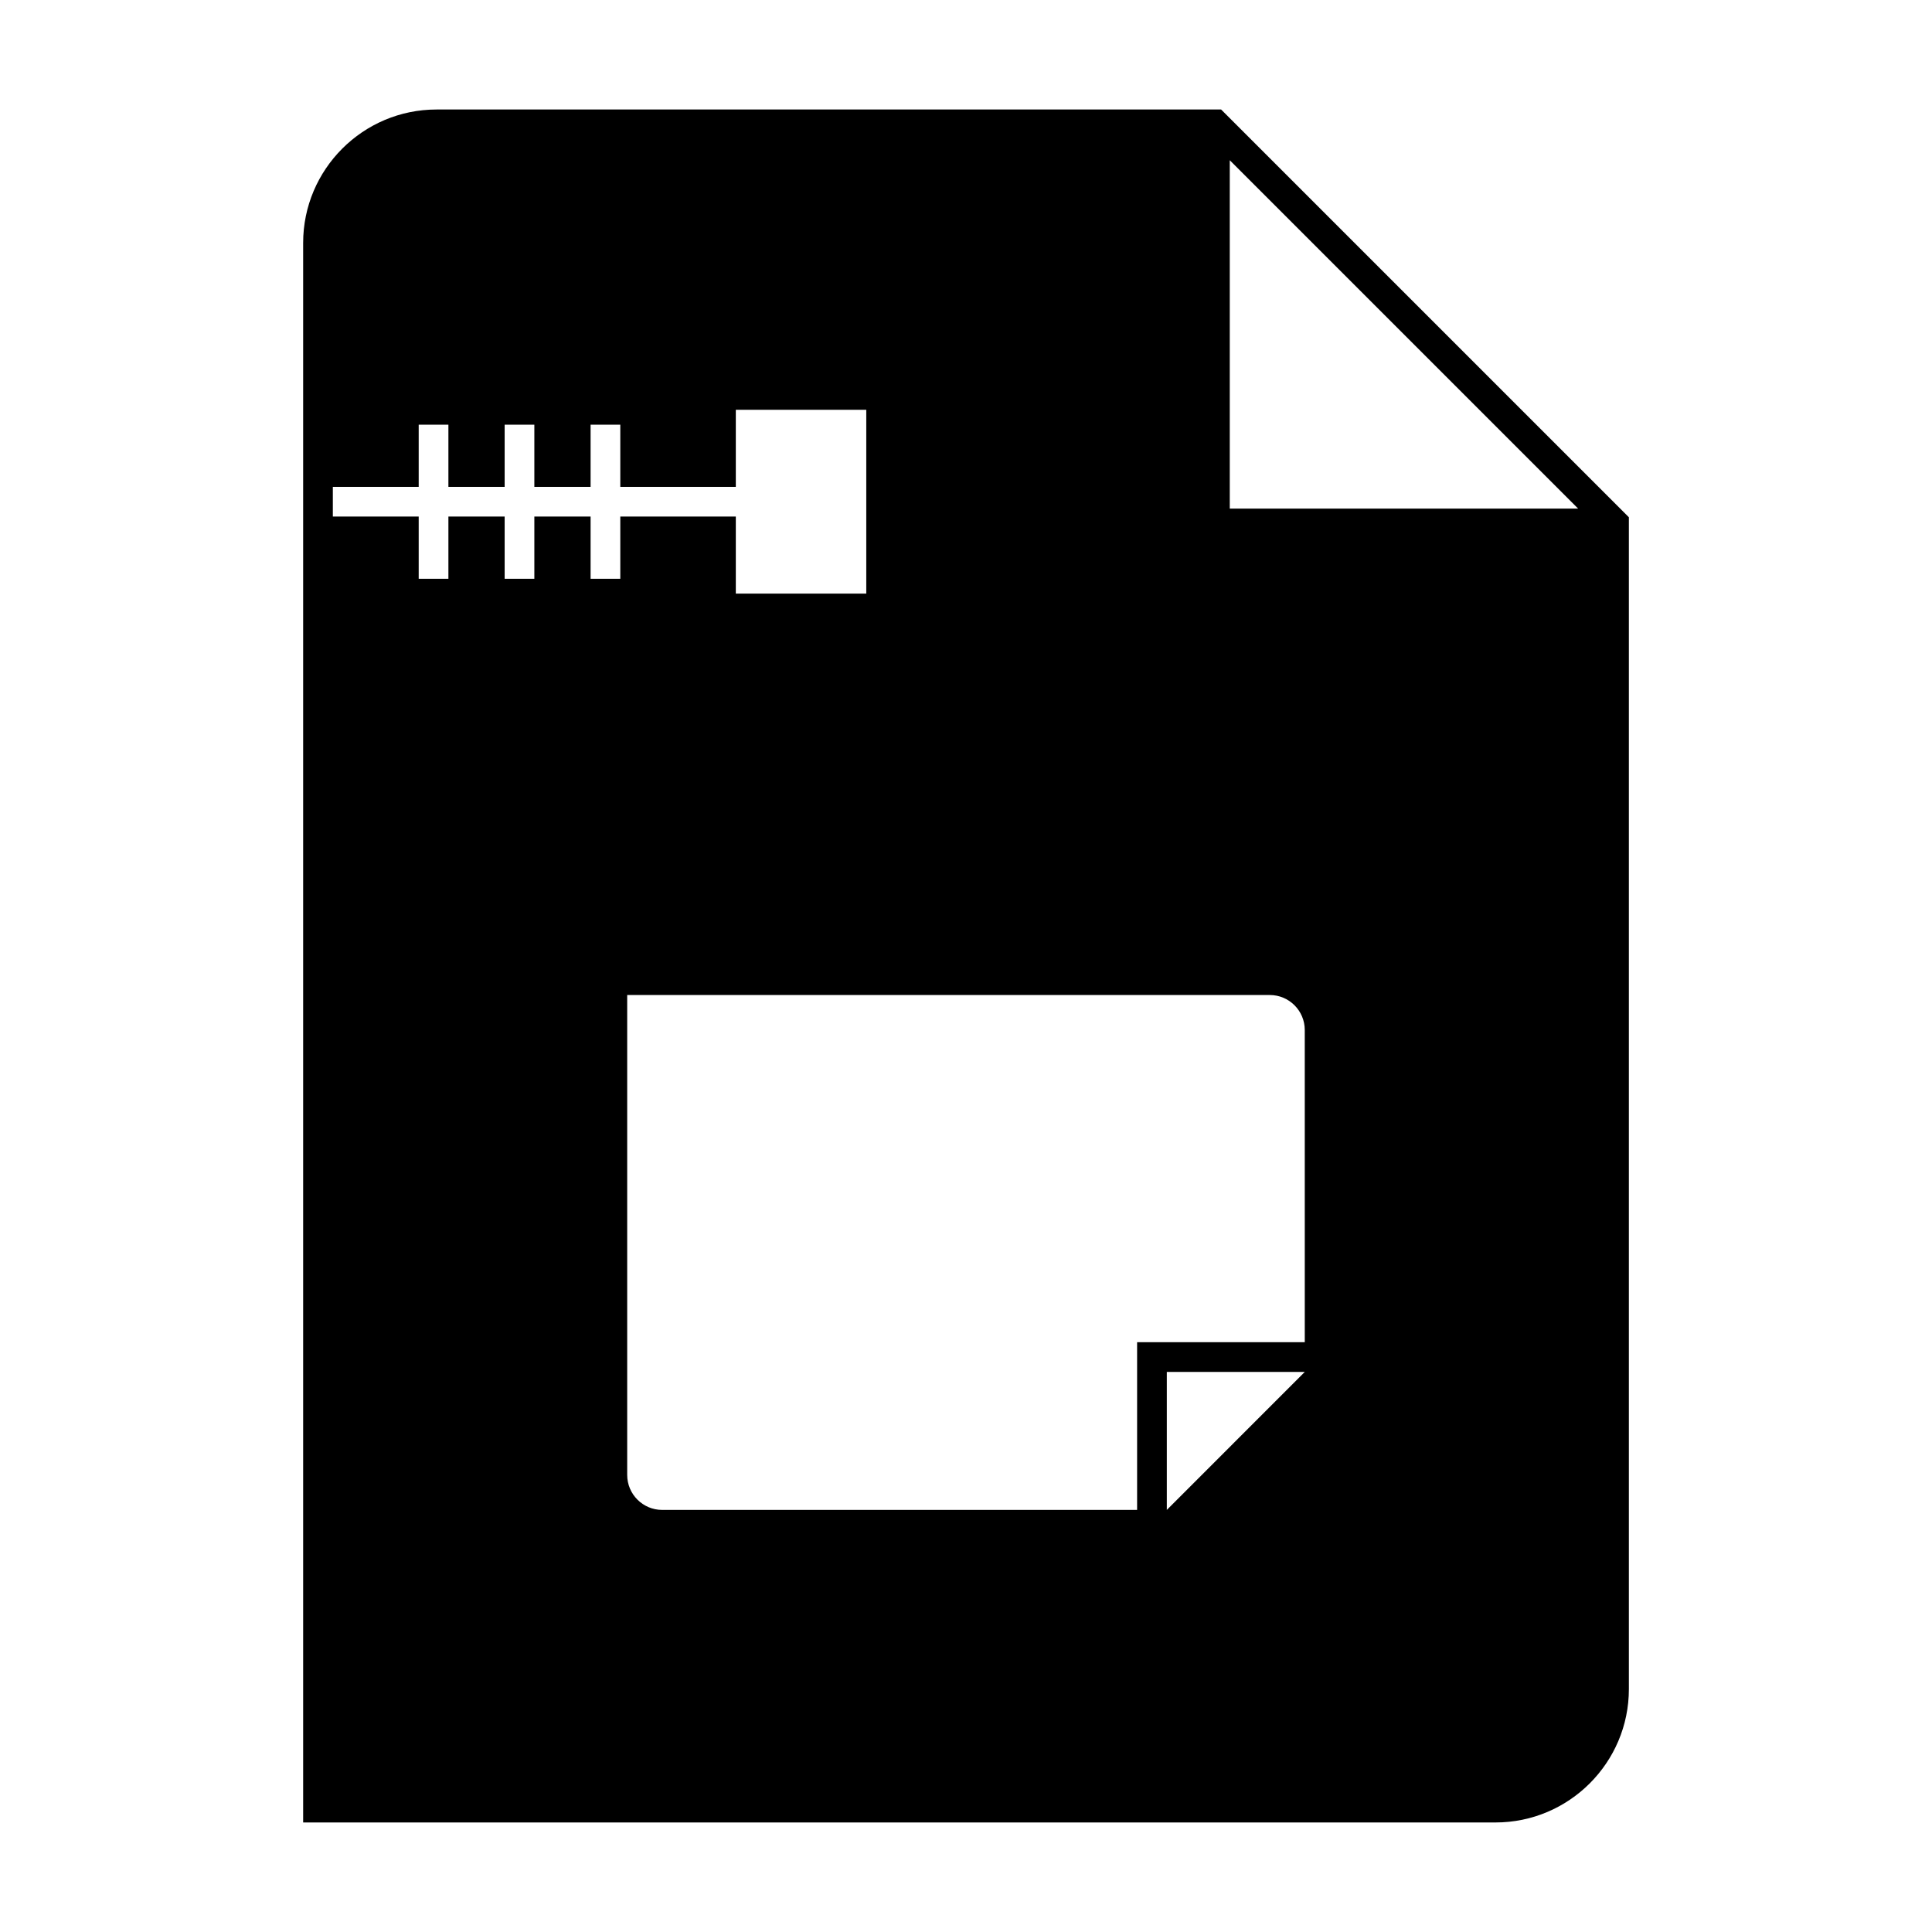
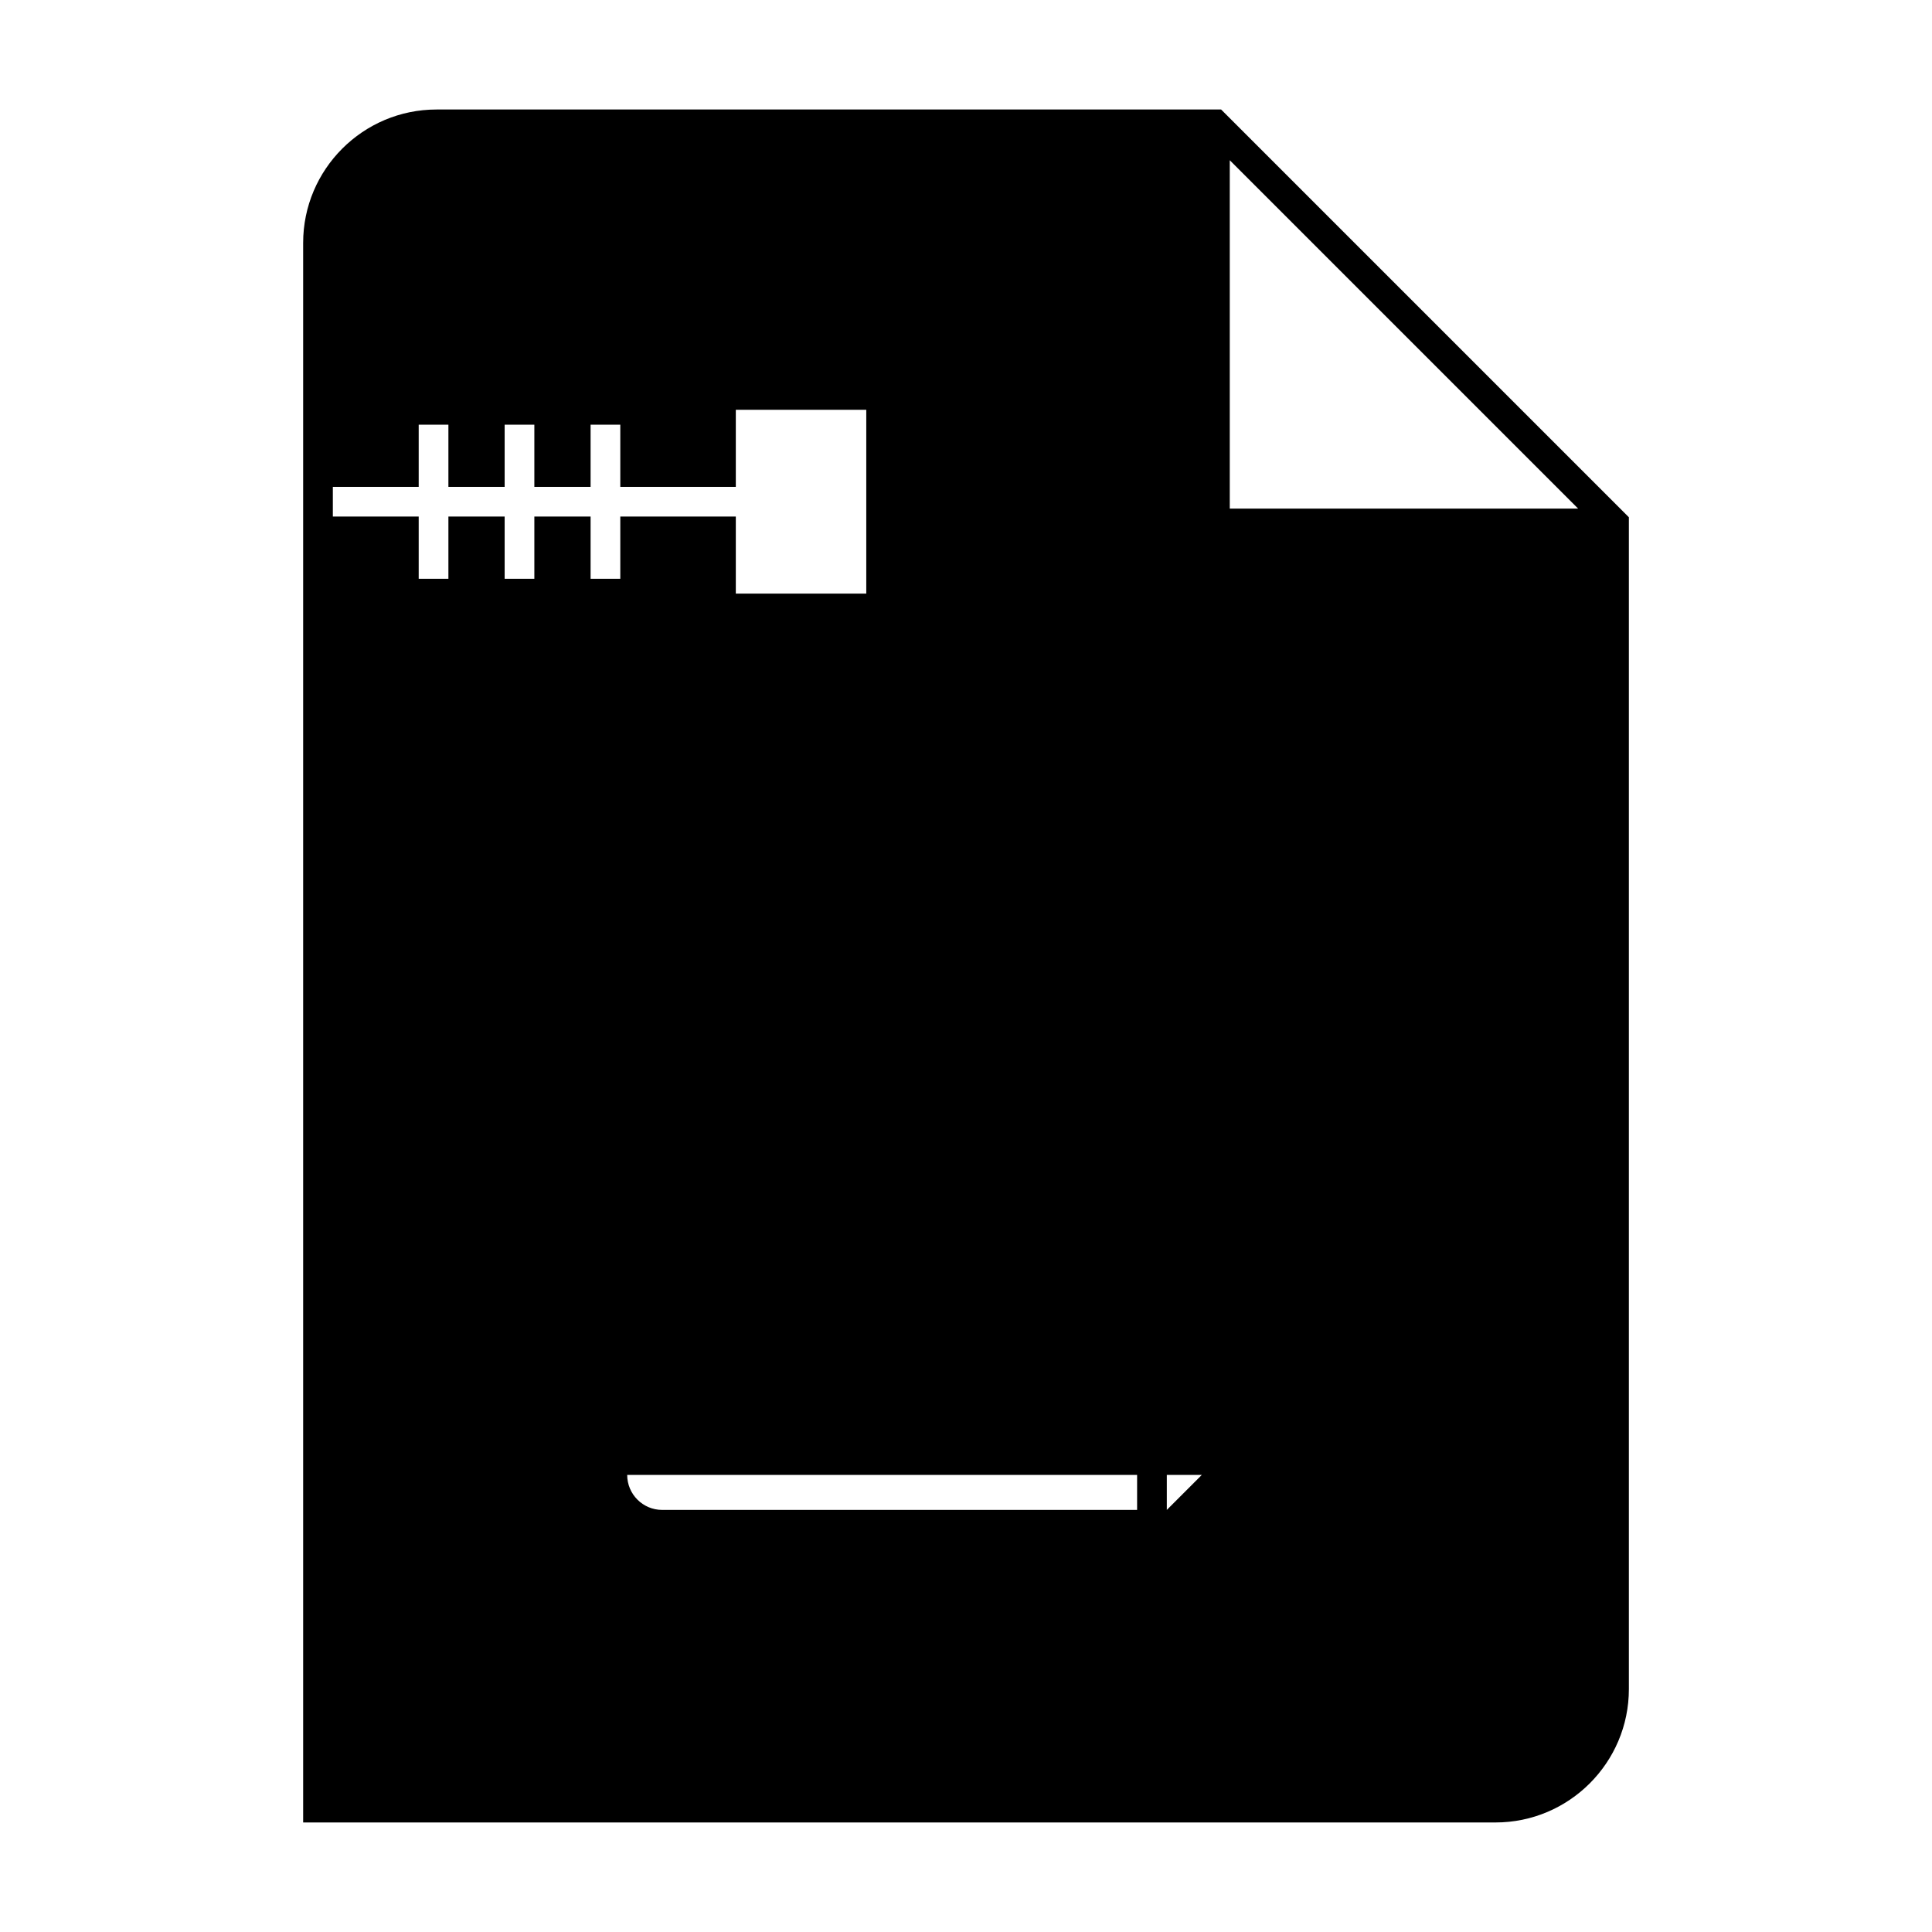
<svg xmlns="http://www.w3.org/2000/svg" fill="#000000" width="800px" height="800px" version="1.1" viewBox="144 144 512 512">
-   <path d="m259.69 173.02c-19.496 0-35.352 15.855-35.352 35.352v418.6h315.98c19.496 0 35.352-15.855 35.352-35.352v-310.54l-108.07-108.07zm230.09 326.68h-44.434v44.441h-125.87c-5.106 0-9.262-4.156-9.262-9.27v-127.18h170.3c5.106 0 9.262 4.156 9.262 9.27zm-36.559 38.875v-31h36.562l-36.562 36.566zm-198.26-265.55v-16.484h7.871v16.484h14.906v-16.484h7.871v16.484h14.906v-16.484h7.871v16.484h30.613v-20.422h34.574v48.711h-34.574v-20.422h-30.613v16.484h-7.871v-16.484h-14.906v16.484h-7.871v-16.484h-14.906v16.484h-7.871v-16.484h-22.754v-7.871zm214.94 5.758v-92.32l92.324 92.324h-92.324z" />
+   <path d="m259.69 173.02c-19.496 0-35.352 15.855-35.352 35.352v418.6h315.98c19.496 0 35.352-15.855 35.352-35.352v-310.54l-108.07-108.07zm230.09 326.68h-44.434v44.441h-125.87c-5.106 0-9.262-4.156-9.262-9.27h170.3c5.106 0 9.262 4.156 9.262 9.27zm-36.559 38.875v-31h36.562l-36.562 36.566zm-198.26-265.55v-16.484h7.871v16.484h14.906v-16.484h7.871v16.484h14.906v-16.484h7.871v16.484h30.613v-20.422h34.574v48.711h-34.574v-20.422h-30.613v16.484h-7.871v-16.484h-14.906v16.484h-7.871v-16.484h-14.906v16.484h-7.871v-16.484h-22.754v-7.871zm214.94 5.758v-92.32l92.324 92.324h-92.324z" />
</svg>